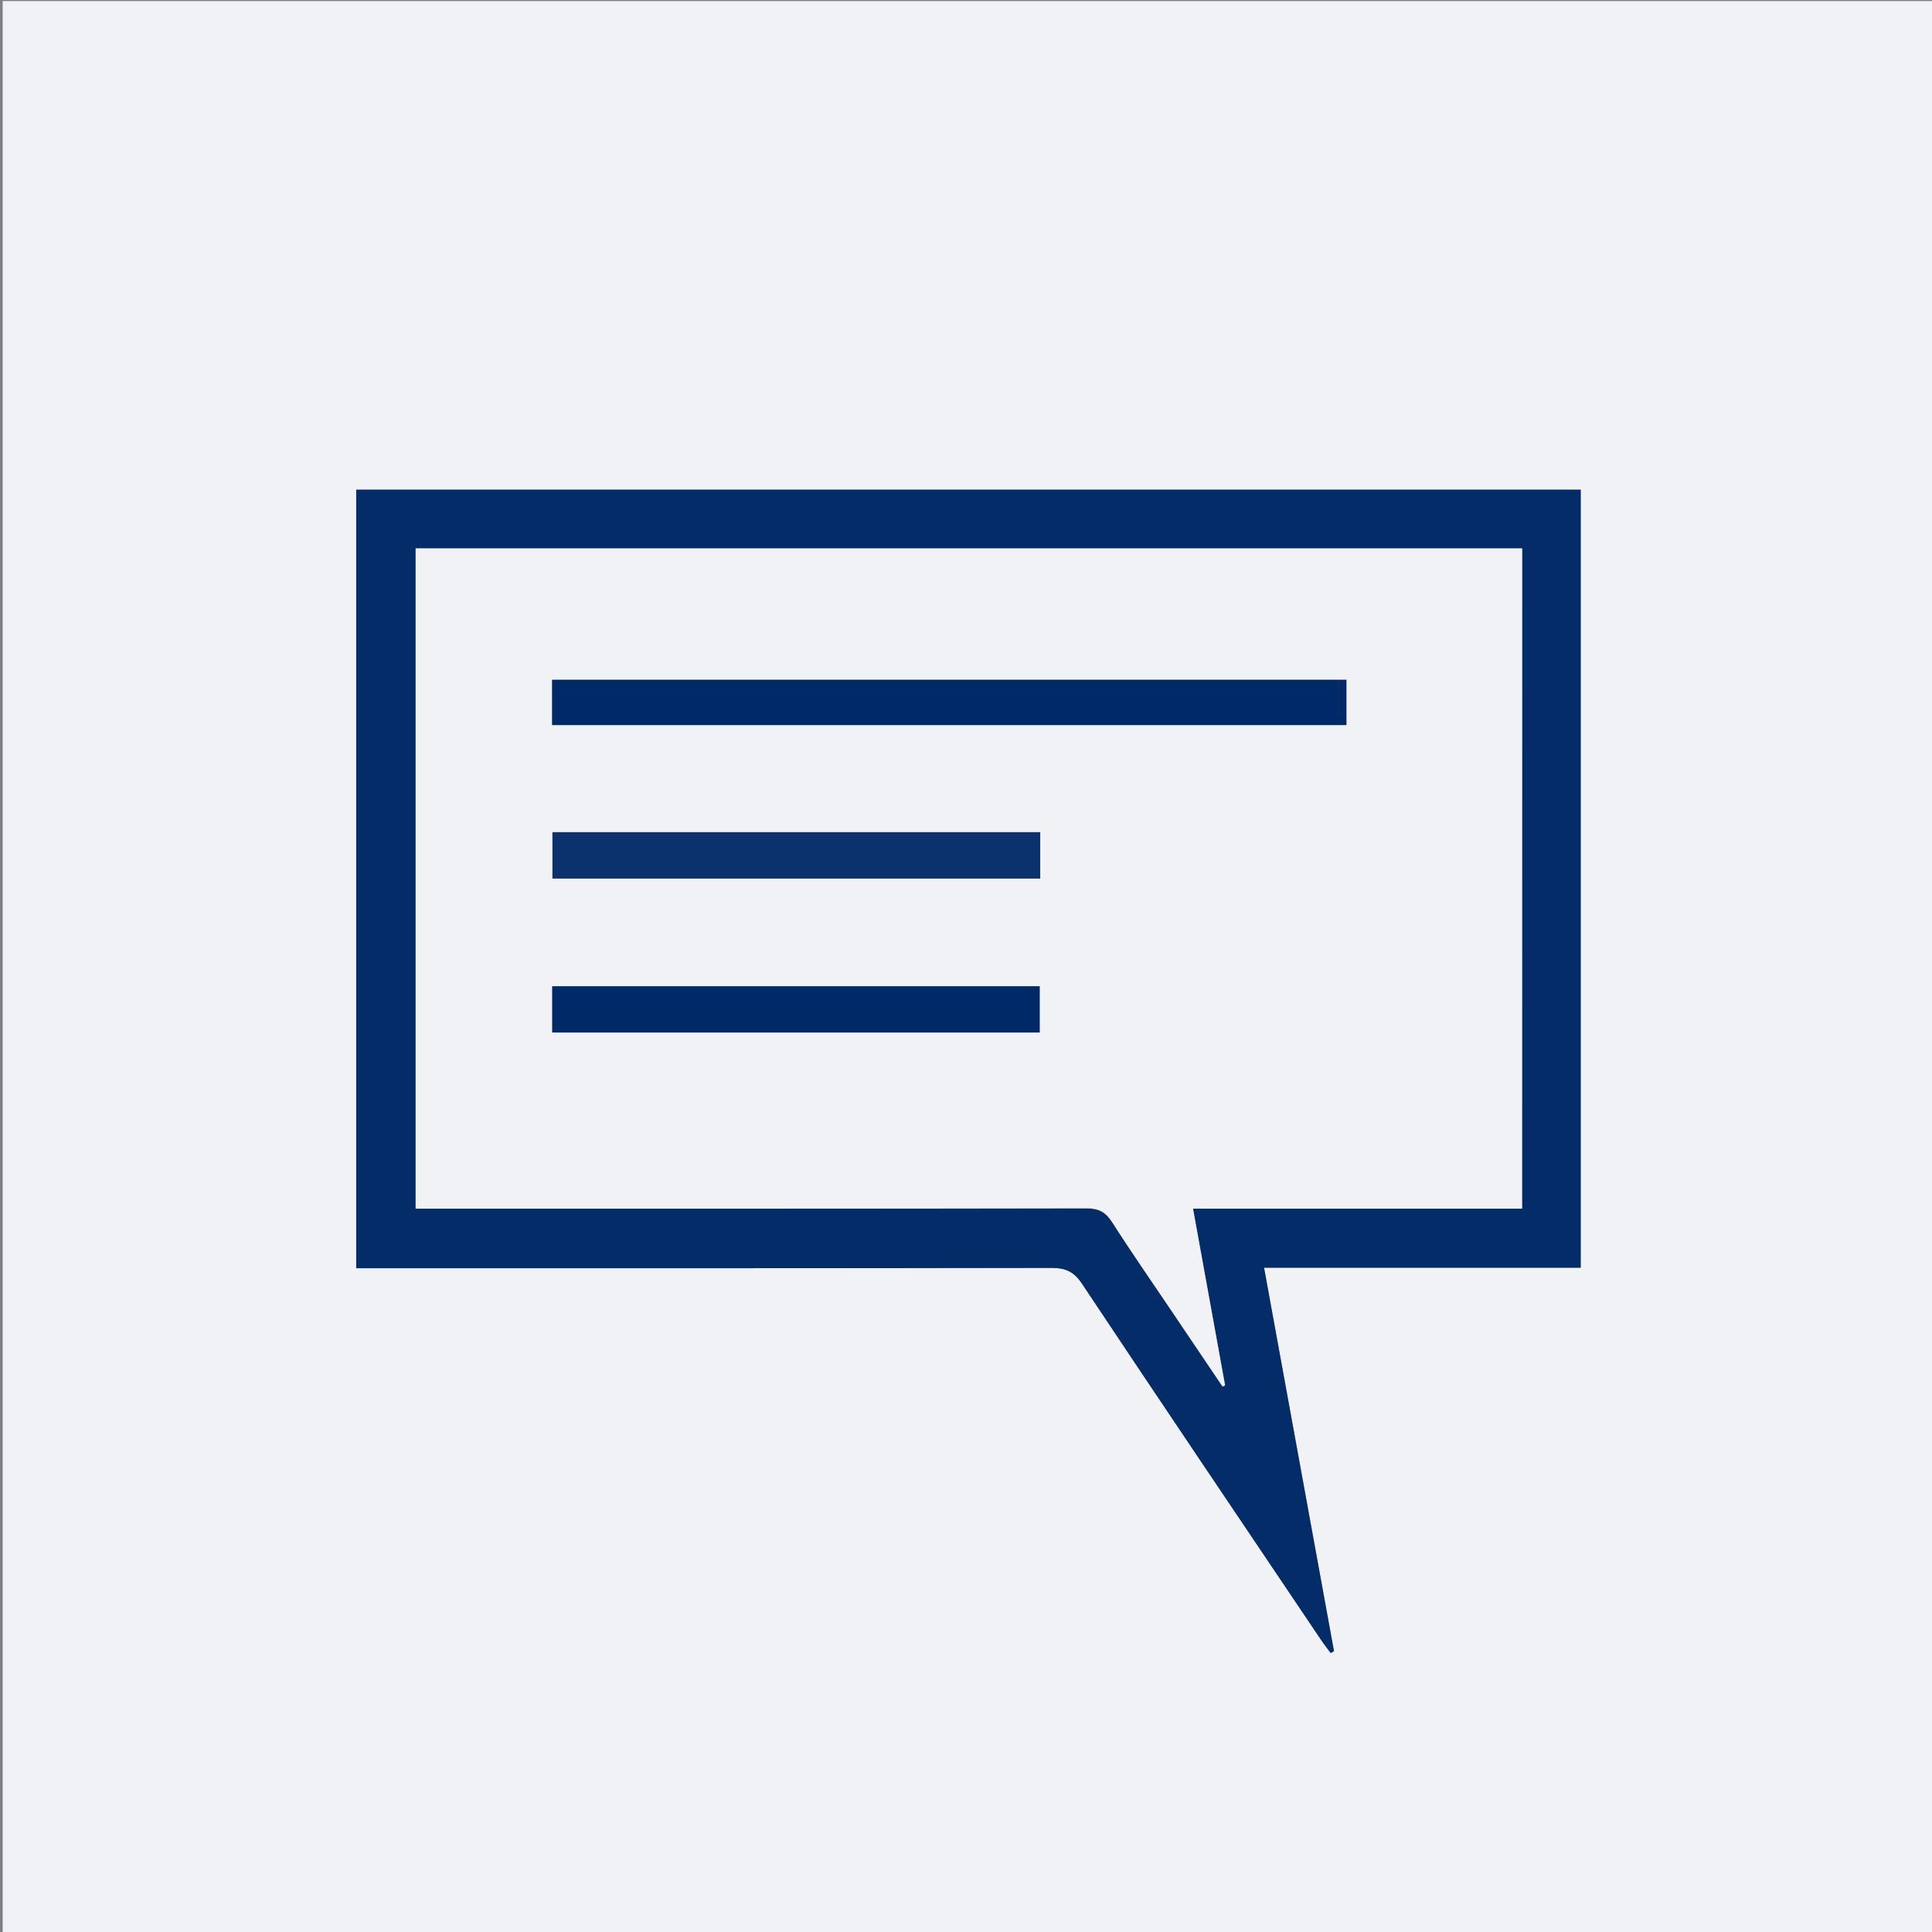
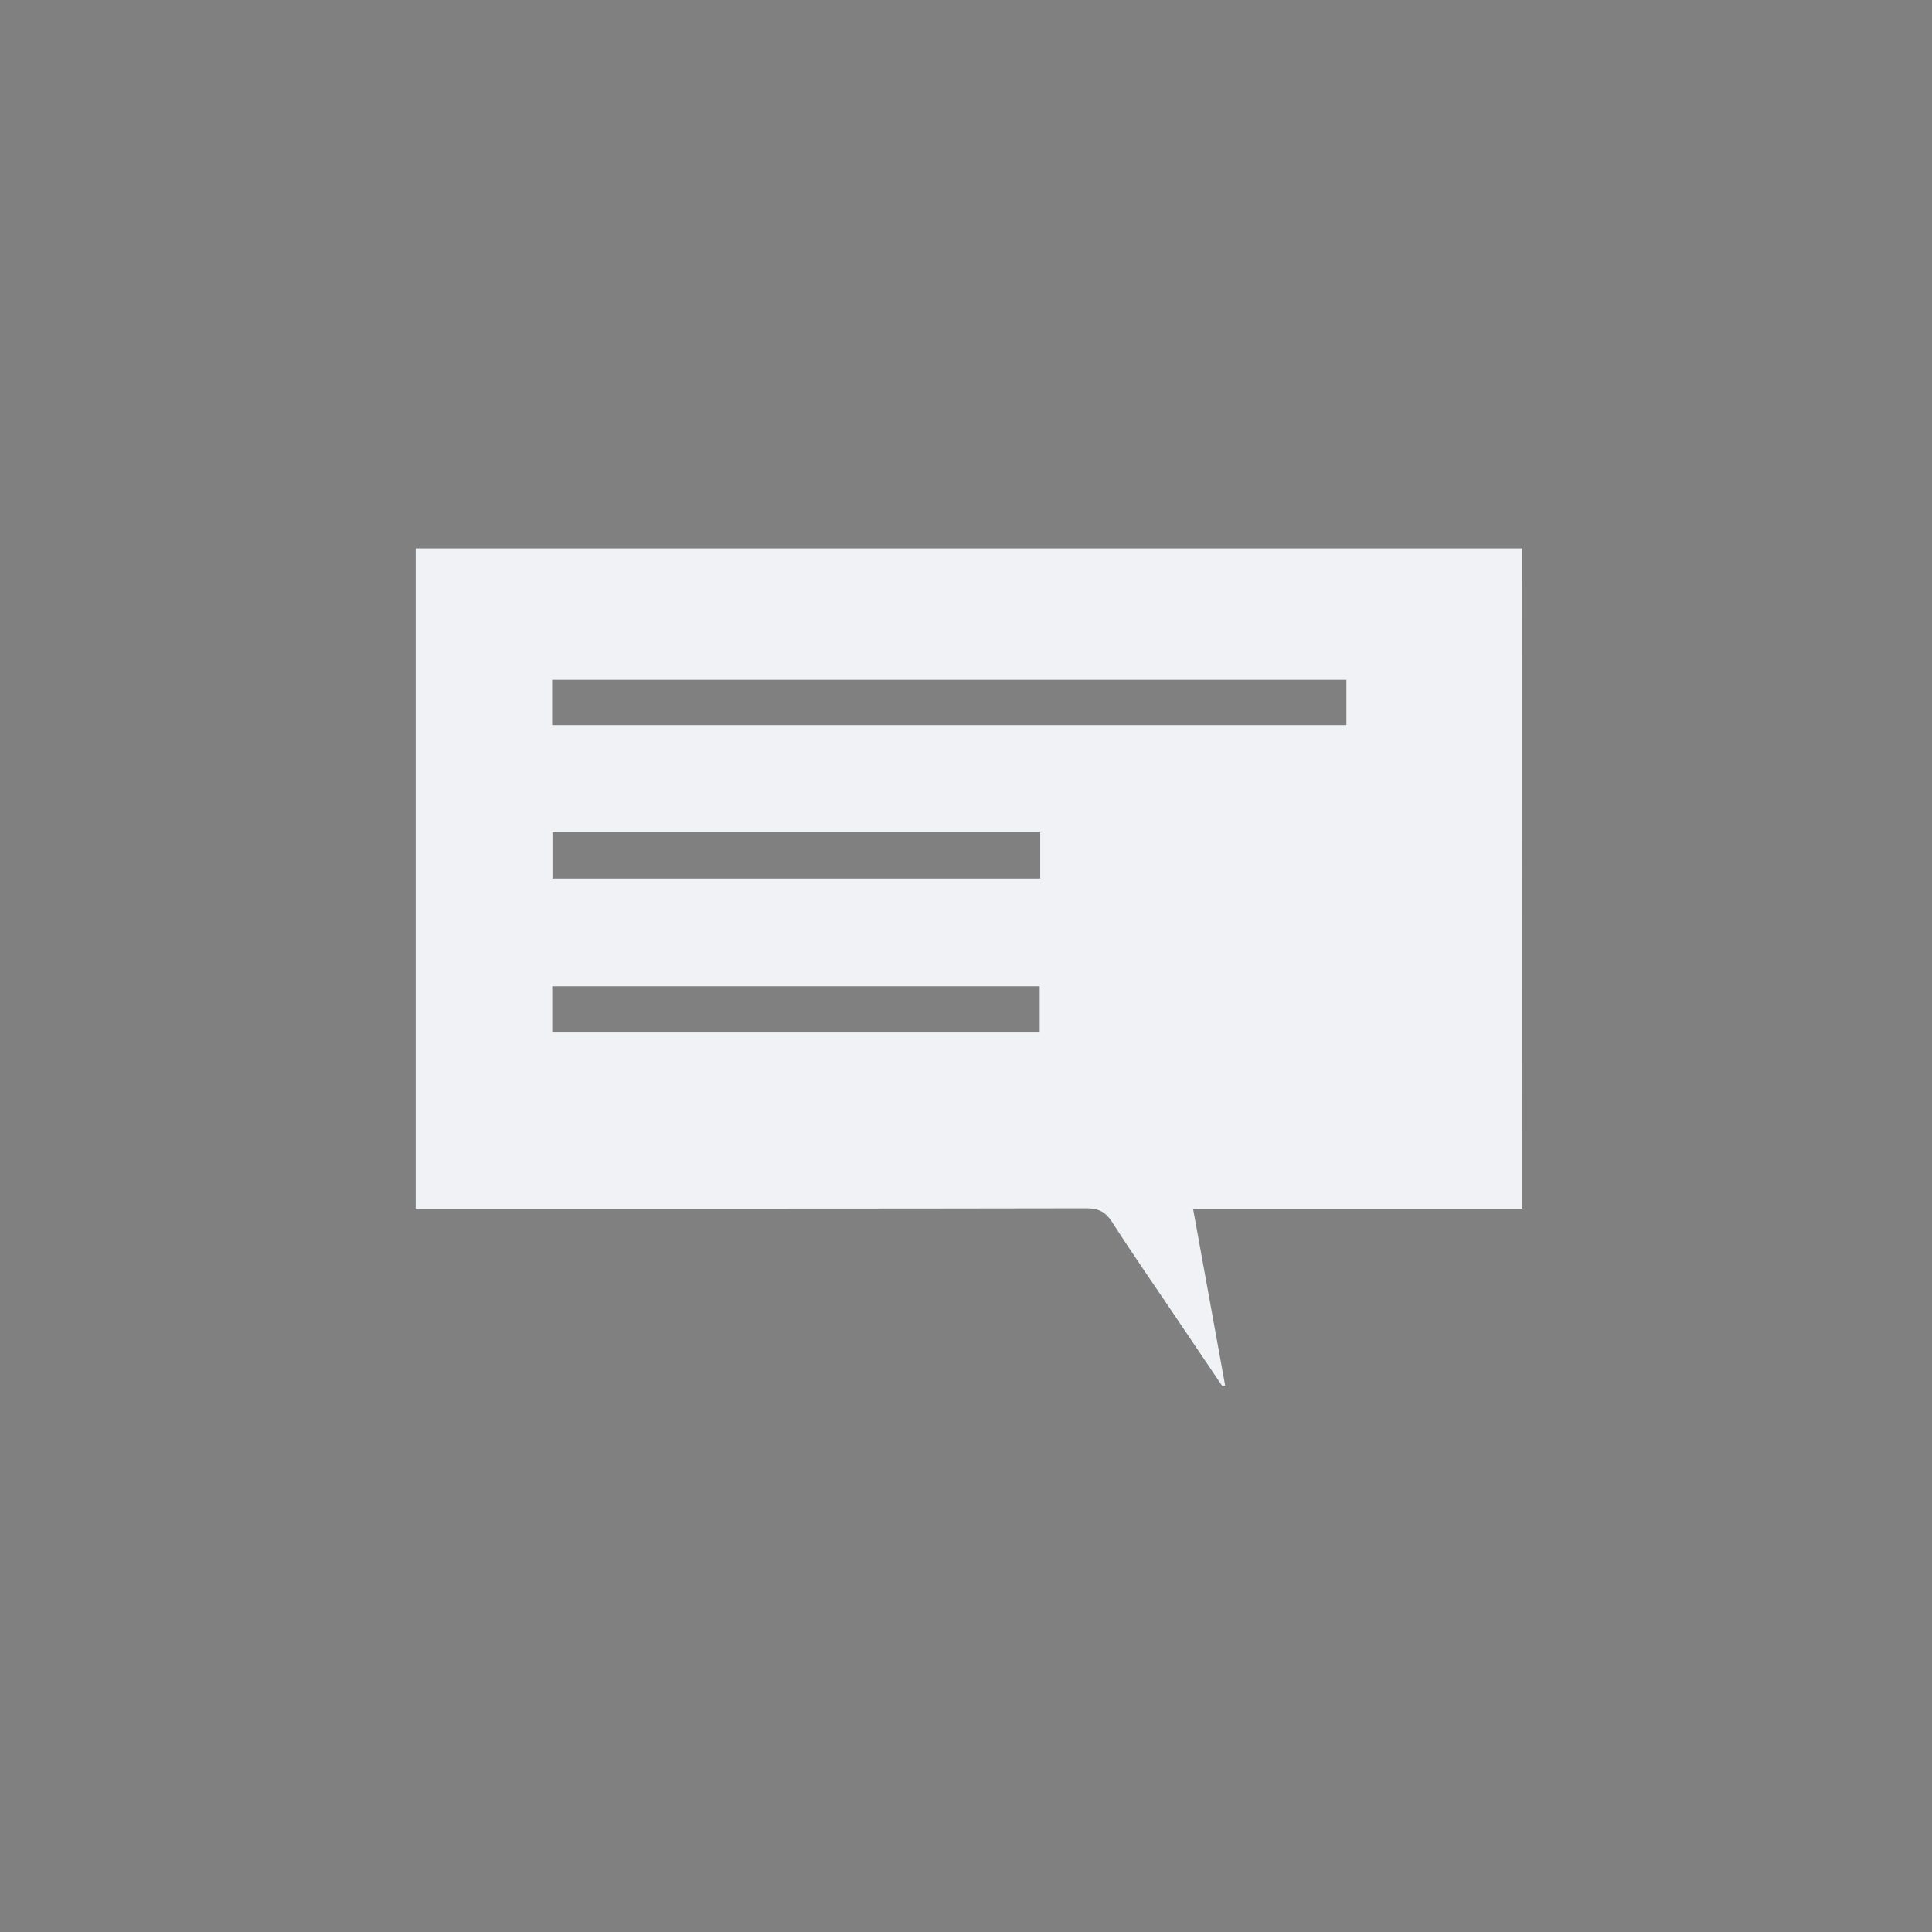
<svg xmlns="http://www.w3.org/2000/svg" version="1.1" id="Ebene_1" x="0px" y="0px" viewBox="0 0 1806.6 1806.6" style="enable-background:new 0 0 1806.6 1806.6;" xml:space="preserve">
  <rect x="0" y="0" width="1806.6" height="1806.6" fill="#808080" stroke="none" />
  <style type="text/css">
	.st0{fill:#F0F2F6;}
	.st1{fill:#032C69;}
	.st2{fill:#002967;}
	.st3{fill:#0B326D;}
</style>
  <g>
    <g>
-       <path class="st0" d="M2.5,1c603.1,0,1206.2,0,1809.4,0c0,603.1,0,1206.2,0,1809.4c-603.1,0-1206.2,0-1809.4,0    C2.5,1207.2,2.5,604.1,2.5,1z M333.1,1185.9c6.8,0,12.2,0,17.6,0c210.9,0,421.7,0.1,632.6-0.3c13.3,0,21,3.6,28.6,15    c74.1,111.3,148.9,222.1,223.5,333c2.8,4.1,5.9,8,8.9,12.1c1-0.6,2.1-1.1,3.1-1.7c-21.7-119-43.4-238-65.4-358.6    c100.5,0,198.2,0,296.1,0c0-243.3,0-485.4,0-727.5c-382.1,0-763.4,0-1145,0C333.1,700.5,333.1,942.2,333.1,1185.9z" />
-       <path class="st1" d="M333.1,1185.9c0-243.6,0-485.4,0-728c381.6,0,762.9,0,1145,0c0,242.2,0,484.3,0,727.5    c-97.9,0-195.6,0-296.1,0c22,120.6,43.7,239.6,65.4,358.6c-1,0.6-2.1,1.1-3.1,1.7c-3-4-6.1-7.9-8.9-12.1    c-74.6-110.9-149.5-221.7-223.5-333c-7.6-11.4-15.3-15-28.6-15c-210.9,0.4-421.7,0.3-632.6,0.3    C345.3,1185.9,339.9,1185.9,333.1,1185.9z M1423.3,1130.2c0-207.1,0-412.3,0-617.4c-345.5,0-690,0-1034.7,0c0,206,0,411.2,0,617.4    c6,0,11.4,0,16.7,0c203.6,0,407.2,0.1,610.8-0.3c11.5,0,17.9,3.6,23.9,13.1c17.6,27.6,36.3,54.5,54.6,81.6    c16.2,24,32.3,47.9,48.5,71.9c0.8-0.3,1.6-0.7,2.4-1c-9.9-54.7-19.8-109.4-30-165.3C1218.9,1130.2,1320.8,1130.2,1423.3,1130.2z" />
      <path class="st0" d="M1423.3,1130.2c-102.5,0-204.4,0-307.7,0c10.1,55.9,20.1,110.6,30,165.3c-0.8,0.3-1.6,0.7-2.4,1    c-16.2-24-32.3-47.9-48.5-71.9c-18.3-27.2-37-54-54.6-81.6c-6.1-9.5-12.5-13.1-23.9-13.1c-203.6,0.4-407.2,0.3-610.8,0.3    c-5.4,0-10.7,0-16.7,0c0-206.2,0-411.4,0-617.4c344.7,0,689.3,0,1034.7,0C1423.3,717.9,1423.3,923.1,1423.3,1130.2z M516.3,678    c247.9,0,495.3,0,742.7,0c0-14.7,0-28.6,0-42.3c-248.1,0-495.5,0-742.7,0C516.3,650.3,516.3,663.9,516.3,678z M972.7,778.2    c-152.4,0-304.1,0-456.1,0c0,15,0,29.3,0,43.3c152.6,0,304.3,0,456.1,0C972.7,806.4,972.7,792.5,972.7,778.2z M516.4,965.5    c152.9,0,304.4,0,455.8,0c0-15,0-29.2,0-43.2c-152.4,0-303.9,0-455.8,0C516.4,936.9,516.4,950.8,516.4,965.5z" />
-       <path class="st2" d="M516.3,678c0-14.1,0-27.7,0-42.3c247.2,0,494.6,0,742.7,0c0,13.7,0,27.6,0,42.3    C1011.6,678,764.2,678,516.3,678z" />
-       <path class="st3" d="M972.7,778.2c0,14.3,0,28.3,0,43.3c-151.8,0-303.5,0-456.1,0c0-13.9,0-28.3,0-43.3    C668.6,778.2,820.3,778.2,972.7,778.2z" />
-       <path class="st2" d="M516.4,965.5c0-14.6,0-28.6,0-43.2c152,0,303.4,0,455.8,0c0,14,0,28.2,0,43.2    C820.7,965.5,669.3,965.5,516.4,965.5z" />
    </g>
  </g>
</svg>